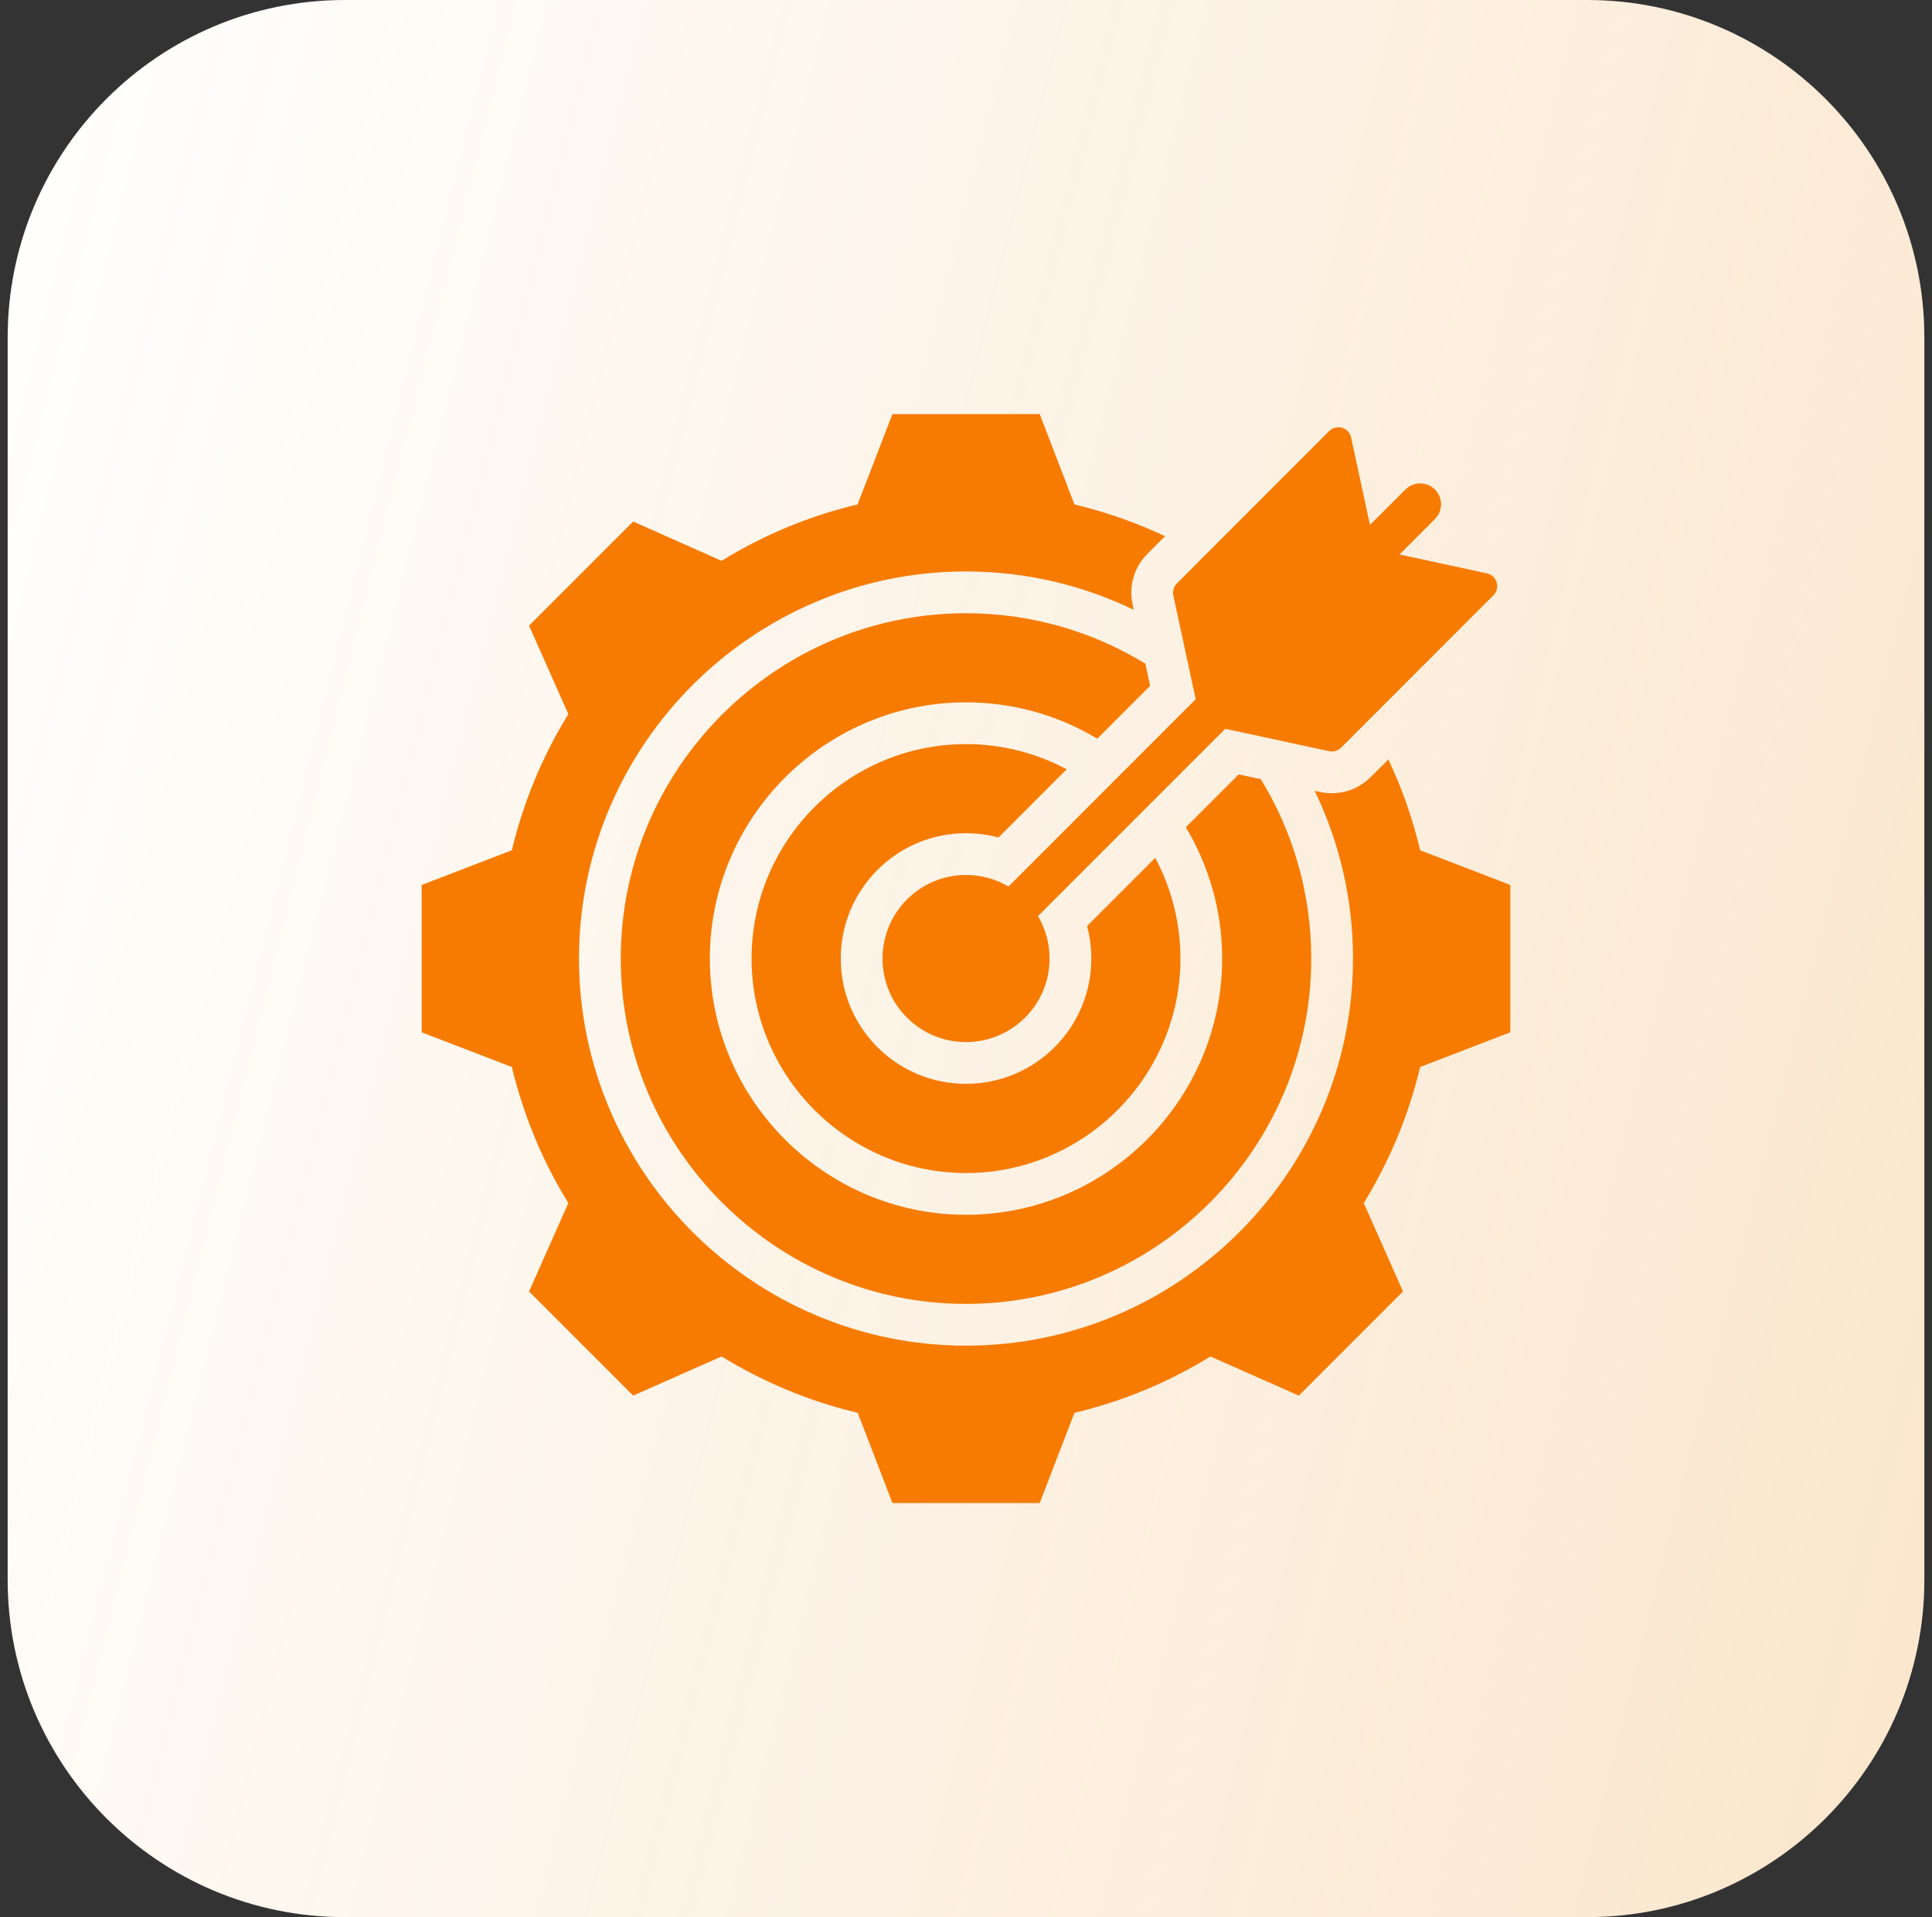
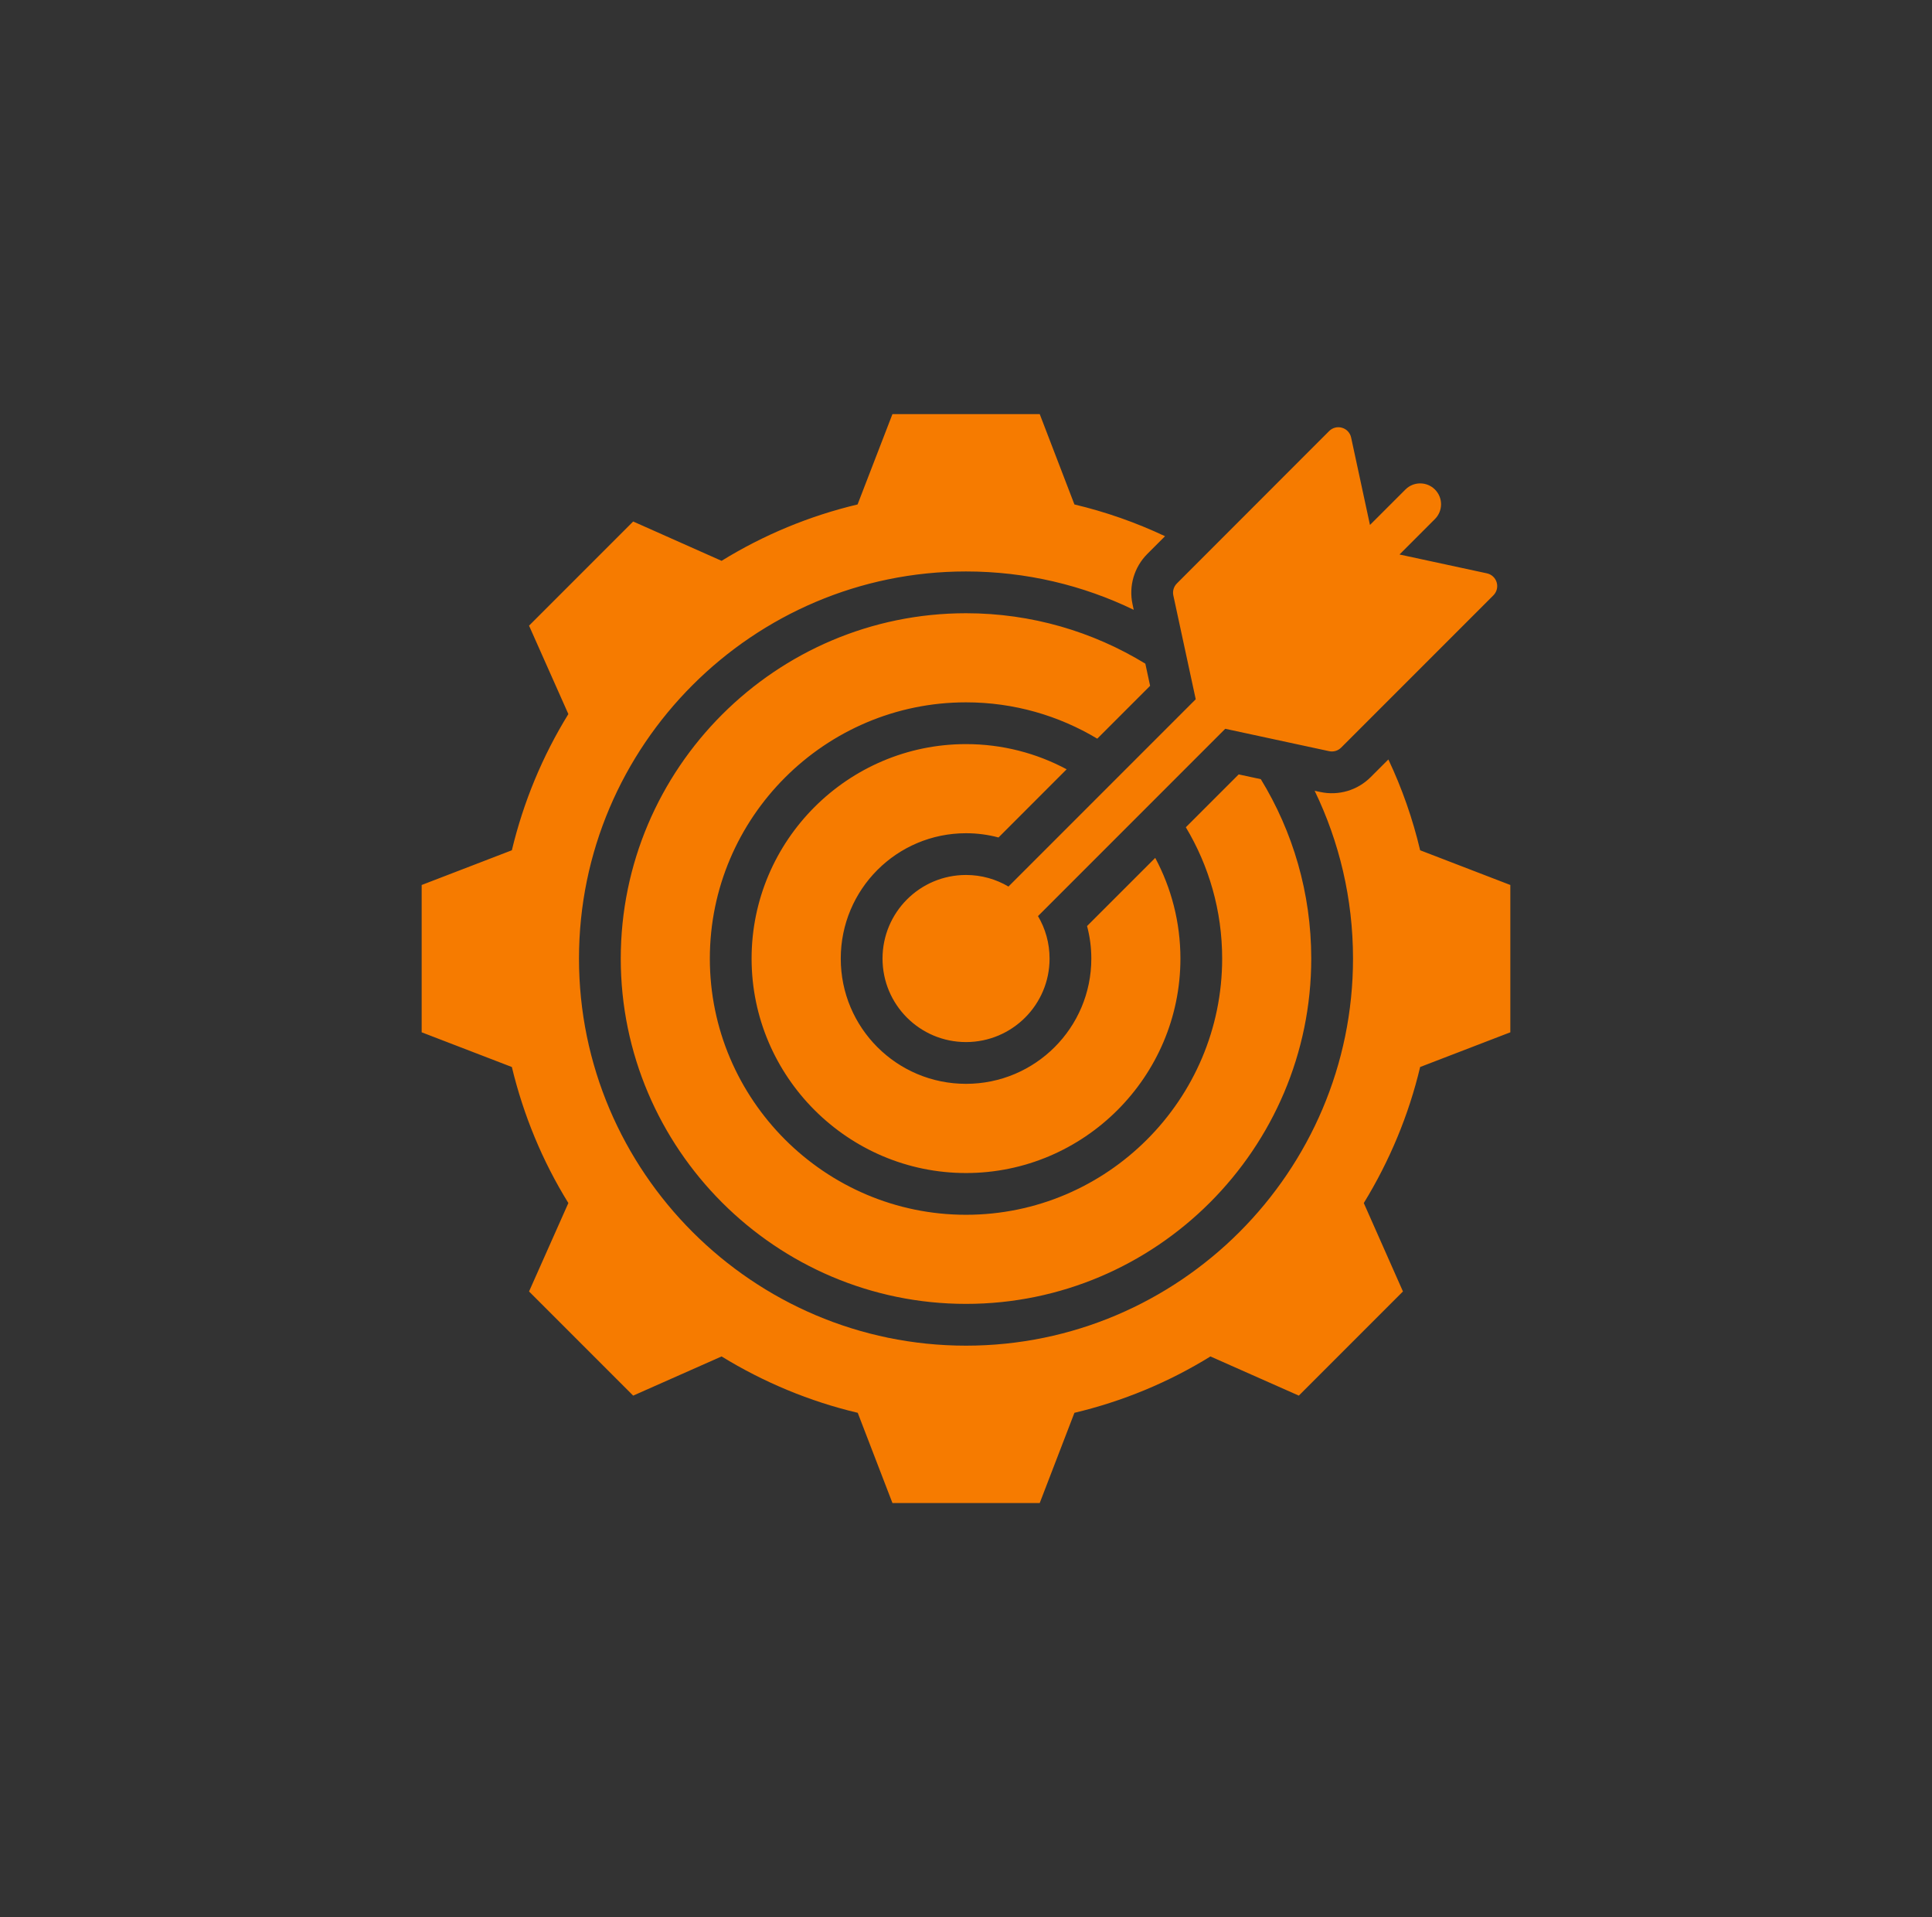
<svg xmlns="http://www.w3.org/2000/svg" width="126" height="125" viewBox="0 0 126 125" fill="none">
  <rect x="0" y="0" width="126" height="125" fill="#333333" stroke="none" />
  <g clip-path="url(#clip0_3215_2744)">
-     <path d="M103.5 0H22.5C10.35 0 0.5 9.85 0.5 22V103C0.5 115.15 10.35 125 22.5 125H103.5C115.65 125 125.5 115.15 125.5 103V22C125.5 9.85 115.65 0 103.5 0Z" fill="white" />
-     <path d="M103.5 0H22.5C10.35 0 0.5 9.85 0.5 22V103C0.5 115.15 10.35 125 22.5 125H103.5C115.65 125 125.5 115.15 125.5 103V22C125.5 9.85 115.65 0 103.5 0Z" fill="url(#paint0_linear_3215_2744)" fill-opacity="0.2" />
    <path fill-rule="evenodd" clip-rule="evenodd" d="M67.695 59.731C68.175 60.542 68.45 61.489 68.45 62.501C68.45 65.509 66.009 67.945 63.001 67.945C59.991 67.945 57.556 65.509 57.556 62.501C57.556 59.491 59.991 57.05 63.001 57.05C64.011 57.05 64.958 57.325 65.769 57.805L77.982 45.593L76.522 38.824C76.461 38.541 76.548 38.248 76.752 38.043L86.684 28.105C86.904 27.884 87.227 27.803 87.526 27.891C87.825 27.979 88.052 28.223 88.117 28.528L89.346 34.228L91.658 31.917C92.189 31.385 93.052 31.385 93.583 31.917C94.115 32.448 94.115 33.311 93.583 33.842L91.272 36.154L96.973 37.383C97.278 37.449 97.522 37.675 97.61 37.974C97.698 38.273 97.616 38.596 97.396 38.816L87.464 48.748C87.26 48.952 86.965 49.039 86.683 48.978L79.908 47.518L67.695 59.731ZM90.546 49.517C91.439 51.408 92.134 53.391 92.618 55.439L98.5 57.703V67.308L92.618 69.571C91.874 72.705 90.626 75.694 88.943 78.441L91.497 84.206L84.706 90.997L78.941 88.443C76.204 90.136 73.205 91.374 70.071 92.118L67.808 98H58.203L55.939 92.118C52.795 91.374 49.806 90.126 47.059 88.443L41.294 90.997L34.503 84.206L37.067 78.441C35.373 75.704 34.136 72.705 33.382 69.571L27.5 67.308V57.703L33.382 55.439C34.136 52.295 35.373 49.306 37.067 46.559L34.503 40.794L41.294 34.003L47.059 36.567C49.806 34.873 52.795 33.636 55.929 32.891L58.203 27H67.808L70.071 32.891C72.112 33.376 74.091 34.07 75.981 34.962L74.826 36.117C73.968 36.977 73.604 38.212 73.861 39.398L73.939 39.761C70.626 38.16 66.915 37.26 63.001 37.26C49.103 37.26 37.76 48.597 37.76 62.501C37.76 76.397 49.103 87.74 63.001 87.74C76.903 87.74 88.24 76.397 88.24 62.501C88.24 58.584 87.34 54.873 85.738 51.56L86.109 51.64C87.296 51.896 88.531 51.532 89.389 50.673L90.546 49.517ZM82.227 50.803C84.313 54.215 85.516 58.222 85.516 62.501C85.516 74.898 75.403 85.016 63.001 85.016C50.602 85.016 40.484 74.898 40.484 62.501C40.484 50.097 50.602 39.984 63.001 39.984C67.278 39.984 71.284 41.187 74.696 43.272L75.007 44.717L71.561 48.163C69.054 46.66 66.125 45.794 63.001 45.794C53.804 45.794 46.294 53.298 46.294 62.501C46.294 71.697 53.804 79.206 63.001 79.206C72.202 79.206 79.706 71.697 79.706 62.501C79.706 59.375 78.84 56.446 77.337 53.939L80.784 50.493L82.227 50.803ZM75.341 55.936C76.388 57.894 76.984 60.13 76.984 62.501C76.984 70.198 70.703 76.484 63.001 76.484C55.303 76.484 49.017 70.198 49.017 62.501C49.017 54.797 55.303 48.517 63.001 48.517C65.37 48.517 67.606 49.111 69.564 50.159L65.12 54.605C64.444 54.424 63.733 54.328 63.001 54.328C58.486 54.328 54.832 57.986 54.832 62.501C54.832 67.015 58.485 70.668 63.001 70.668C67.514 70.668 71.173 67.014 71.173 62.501C71.173 61.767 71.076 61.056 70.895 60.38L75.341 55.936Z" fill="#F67B00" />
  </g>
  <defs>
    <linearGradient id="paint0_linear_3215_2744" x1="125.5" y1="125" x2="-21.622" y2="88.027" gradientUnits="userSpaceOnUse">
      <stop stop-color="#E78200" />
      <stop offset="1" stop-color="#E78200" stop-opacity="0" />
    </linearGradient>
    <clipPath id="clip0_3215_2744">
      <rect width="125" height="125" fill="white" transform="translate(0.5)" />
    </clipPath>
  </defs>
</svg>